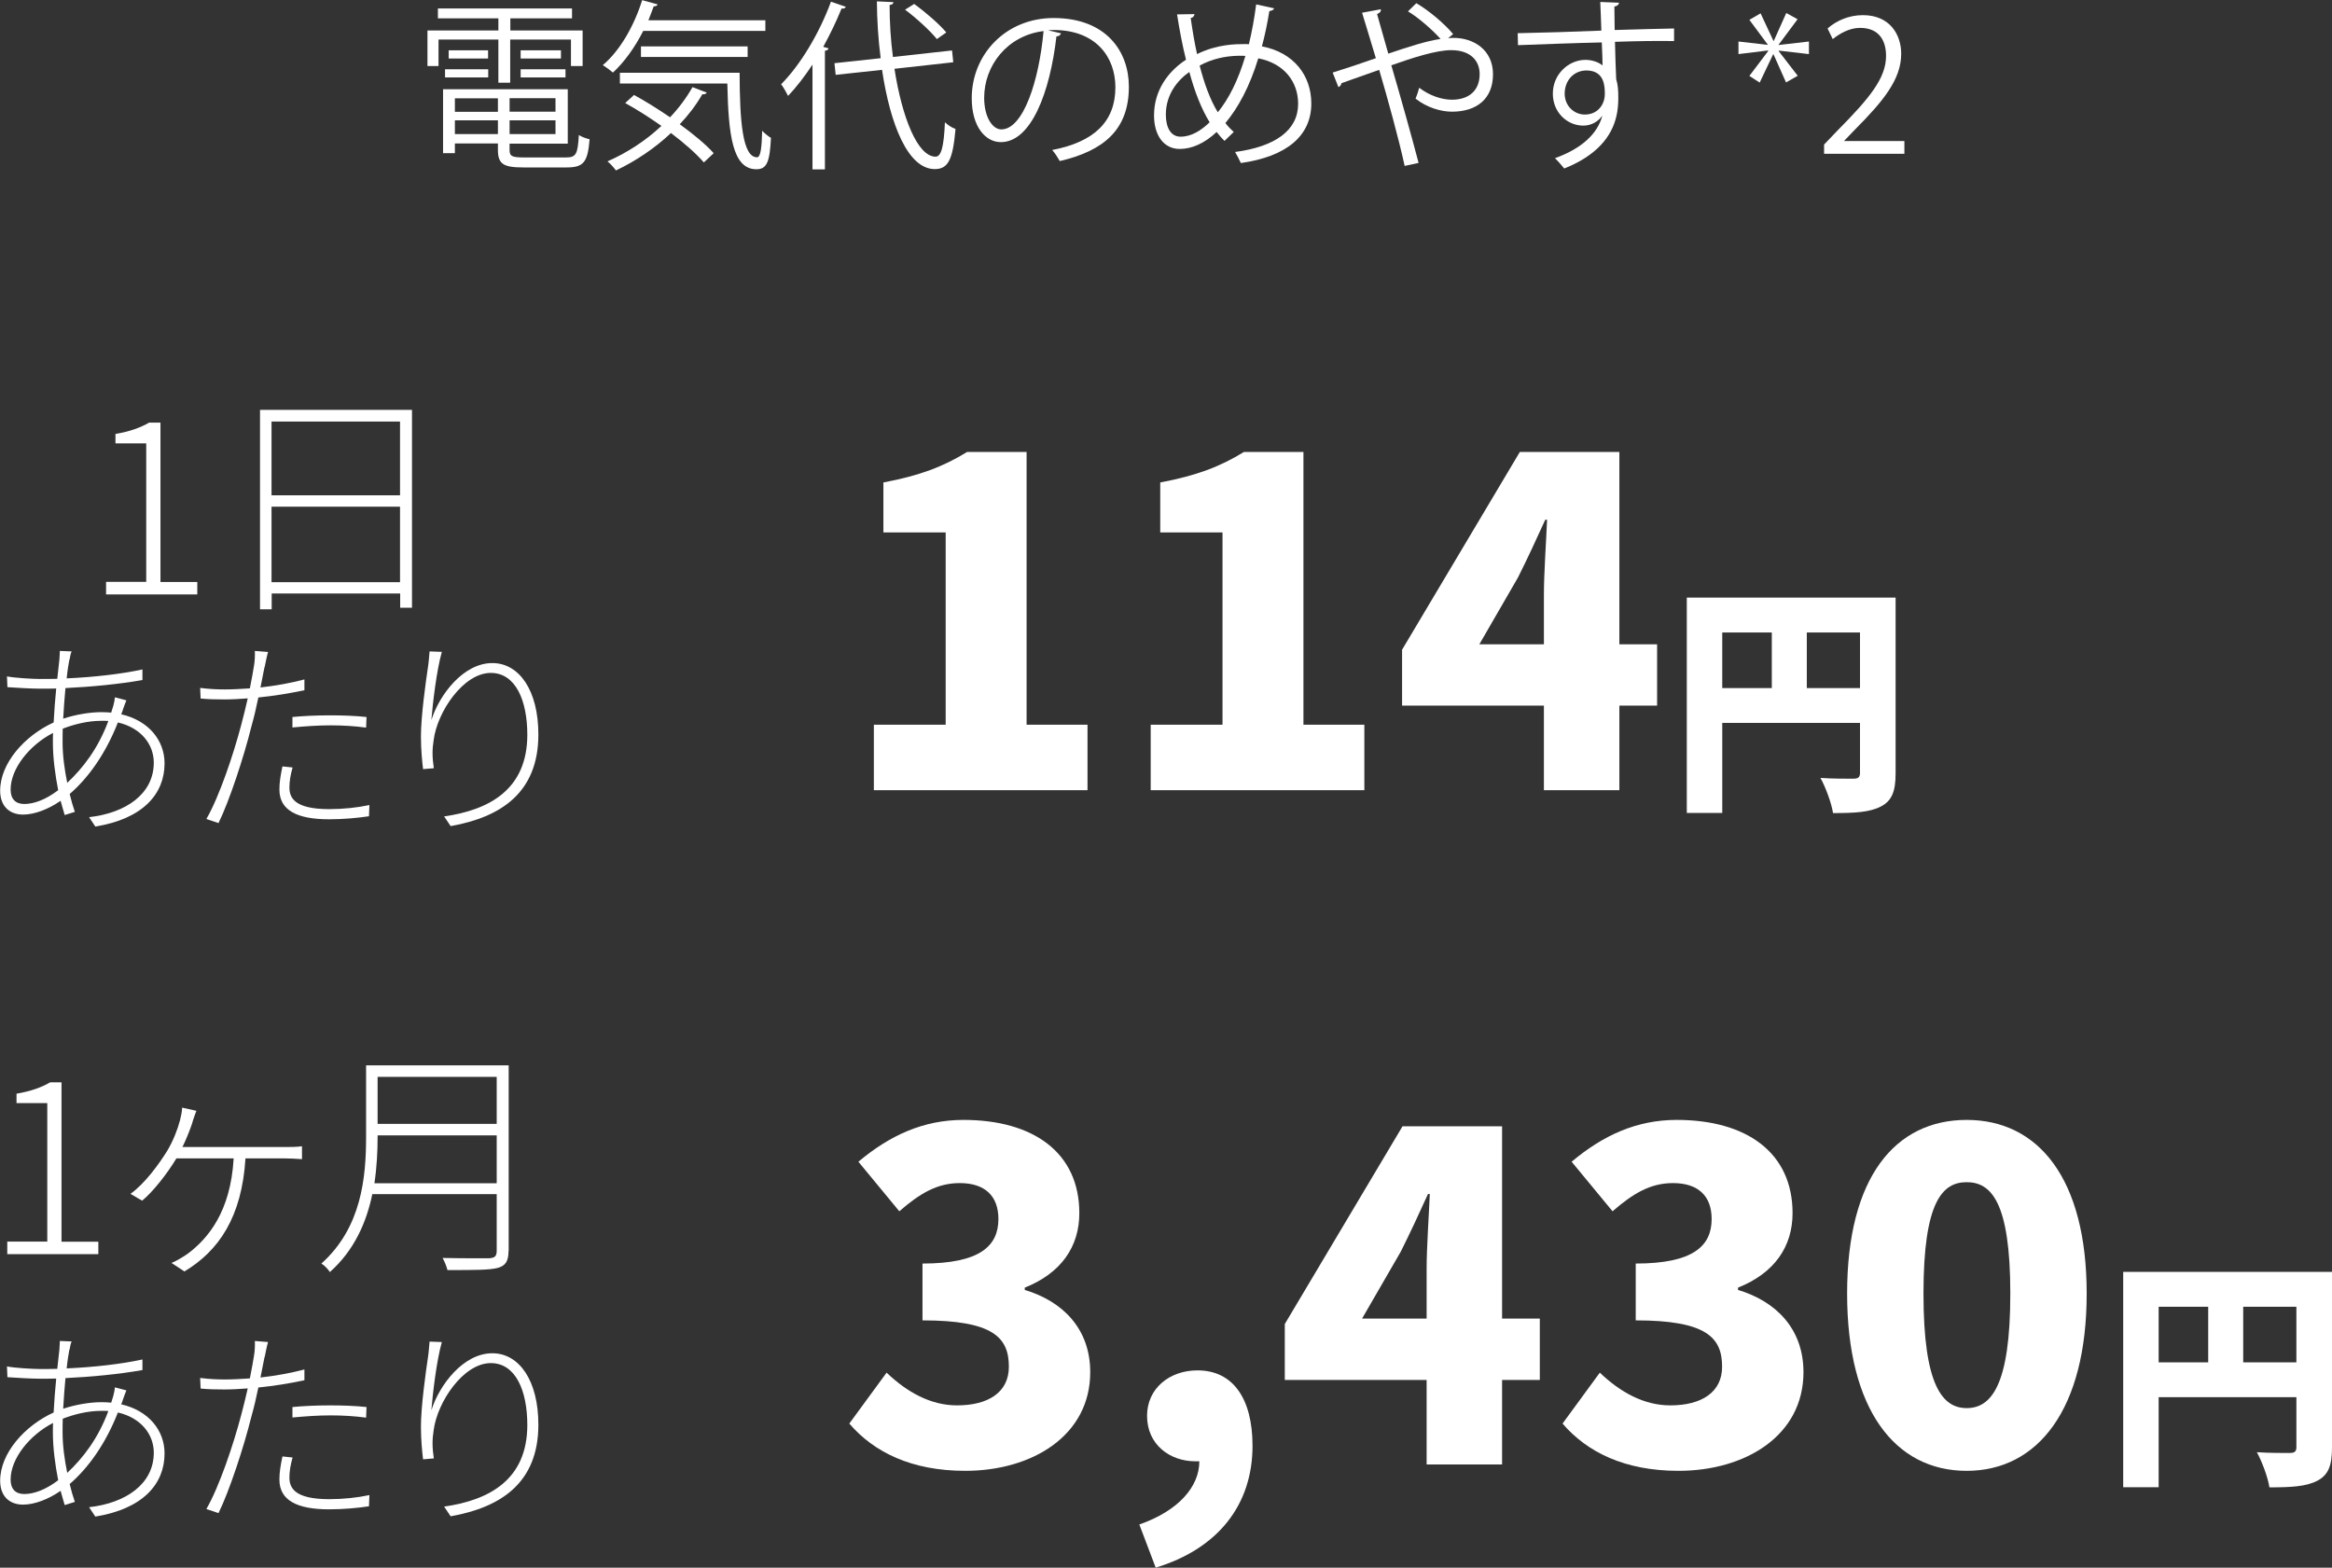
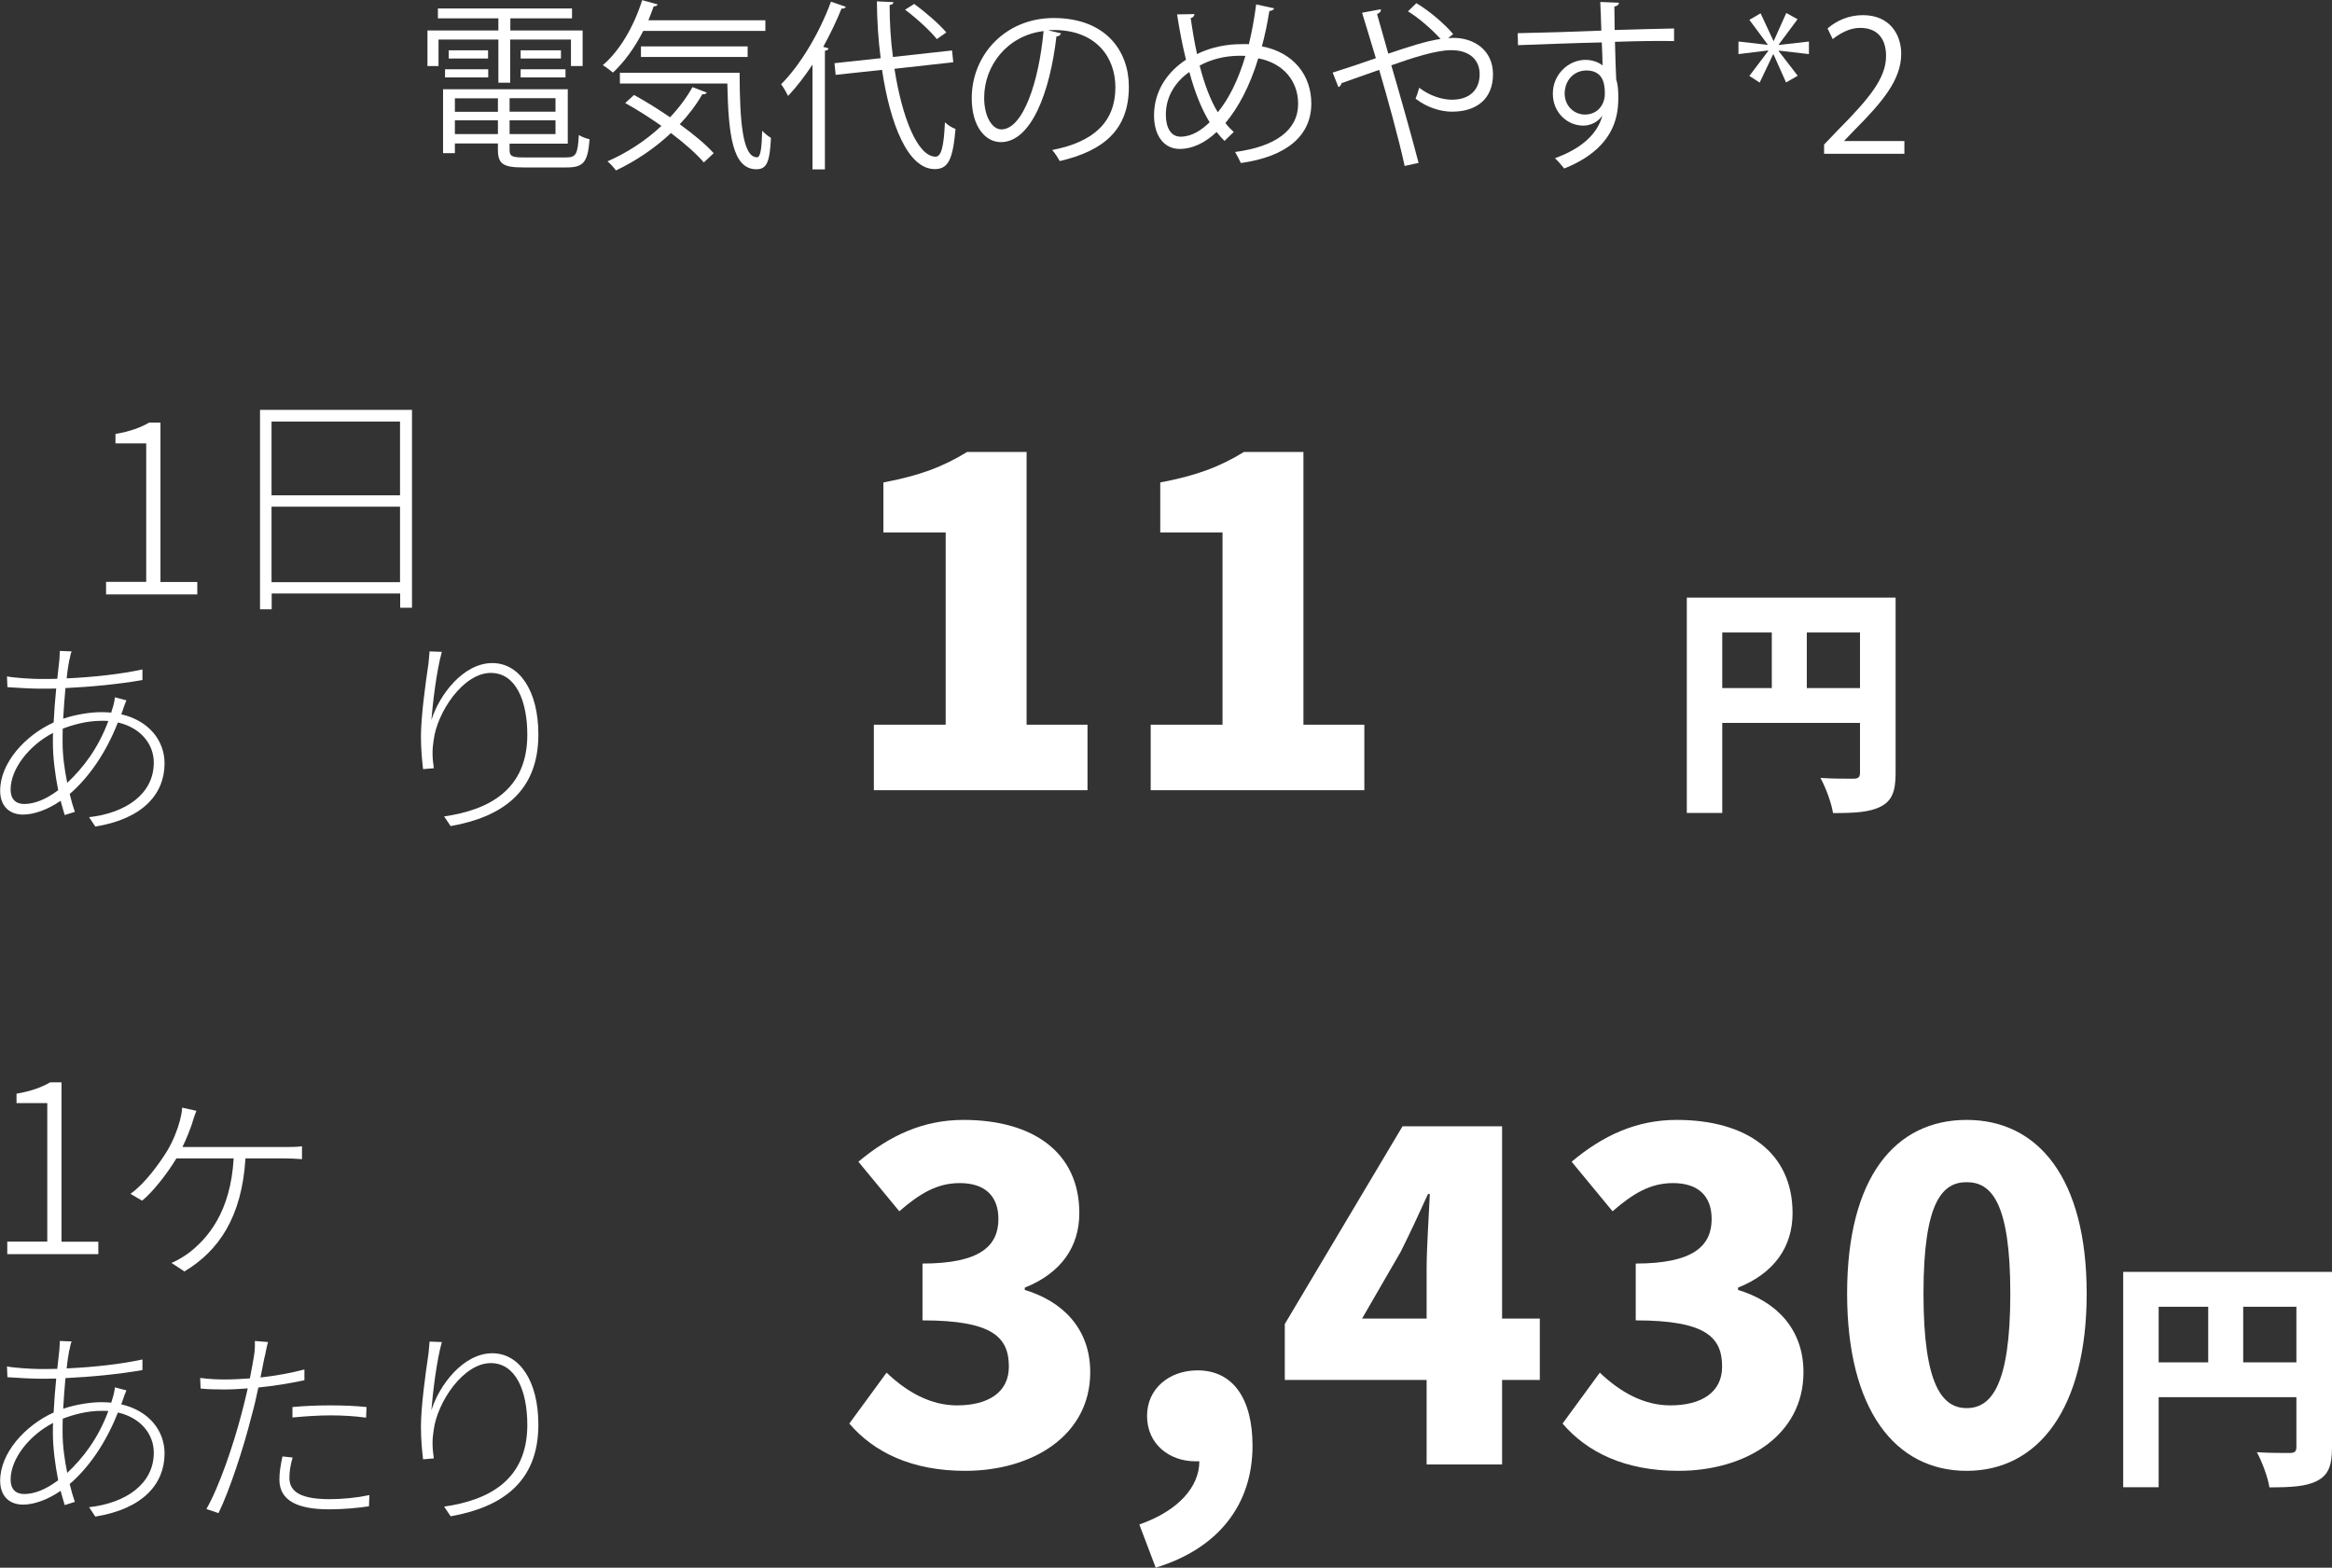
<svg xmlns="http://www.w3.org/2000/svg" viewBox="0 0 153.9 103.46">
  <rect x="0" y="0" width="153.9" height="103.46" fill="#333333" stroke="none" />
  <g fill="#fff">
    <path d="m32.89 5.46v-2.85h-3.95v1.75h-.73v-2.35h4.68v-.8h-3.99v-.65h8.85v.65h-4.07v.8h4.77v2.35h-.77v-1.75h-4.01v2.85h-.79zm.74 4.44c0 .41.16.49.94.49h2.79c.66 0 .77-.22.84-1.48.18.12.48.23.71.28-.12 1.49-.38 1.86-1.5 1.86h-2.88c-1.3 0-1.67-.22-1.67-1.16v-.42h-2.84v.64h-.78v-4.22h8.23v3.59h-3.84v.43zm-4.26-4.79v-.54h2.85v.54zm.24-1.79h2.6v.54h-2.6zm3.25 3.17h-2.84v.89h2.84zm-2.84 2.36h2.84v-.91h-2.84zm6.64-1.48v-.89h-3.03v.89zm-3.03 1.48h3.03v-.91h-3.03zm.73-5.53h2.66v.54h-2.66zm0 1.79v-.54h2.96v.54z" />
    <path d="m50.51 2.04h-8.06c-.55 1.09-1.25 2.06-2 2.75-.16-.14-.47-.37-.67-.49 1.12-.94 2.06-2.57 2.6-4.29l1.02.28c-.02.08-.12.13-.26.13-.11.31-.23.62-.35.92h7.72v.71zm-8.68 4.22c.77.42 1.6.94 2.39 1.48.58-.61 1.08-1.28 1.48-1.99l.94.36c-.04.1-.17.12-.29.11-.41.71-.91 1.37-1.49 1.98.91.66 1.72 1.33 2.24 1.91l-.65.61c-.5-.58-1.28-1.27-2.17-1.94-1.07 1.01-2.33 1.85-3.63 2.47-.12-.17-.38-.46-.56-.6 1.28-.56 2.52-1.36 3.56-2.34-.78-.55-1.61-1.08-2.39-1.51l.58-.53zm-.92-1.46h7.9c.01 3.2.19 5.58 1.15 5.58.25 0 .31-.7.34-1.75.17.18.41.37.58.47-.08 1.54-.25 2.07-.96 2.07-1.58 0-1.85-2.27-1.92-5.66h-7.09zm8.43-1.04h-7.04v-.7h7.04z" />
    <path d="m53.63 4.25c-.52.78-1.06 1.49-1.62 2.08-.1-.2-.31-.58-.46-.77 1.25-1.25 2.52-3.35 3.29-5.45l.98.34c-.05.11-.16.13-.28.11-.35.86-.76 1.71-1.21 2.53l.35.1c-.02.08-.08.14-.24.16v7.83h-.82v-6.92zm9.27-.14-3.87.43c.5 3.21 1.52 5.79 2.71 5.8.38 0 .55-.66.62-2.27.18.17.47.37.7.44-.18 2.05-.49 2.65-1.38 2.65-1.76-.01-2.93-2.94-3.47-6.55l-3.06.33-.08-.77 3.05-.33c-.16-1.22-.24-2.5-.25-3.75l1.09.05c0 .11-.08.17-.25.19 0 1.15.07 2.31.22 3.43l3.9-.43.08.77zm-2.57-3.85c.76.55 1.67 1.34 2.12 1.88l-.62.44c-.43-.53-1.33-1.37-2.1-1.94z" />
    <path d="m70.02 2.21c-.05.11-.14.19-.3.19-.43 3.73-1.68 6.98-3.67 6.98-1.01 0-1.92-1.01-1.92-2.9 0-2.88 2.24-5.29 5.4-5.29 3.47 0 4.97 2.2 4.97 4.53 0 2.85-1.66 4.23-4.56 4.91-.11-.19-.31-.52-.5-.73 2.76-.53 4.17-1.87 4.17-4.14 0-1.98-1.27-3.78-4.08-3.78-.12 0-.25.01-.36.02l.85.2zm-1.15-.16c-2.42.3-3.92 2.3-3.92 4.4 0 1.28.55 2.09 1.13 2.09 1.45 0 2.49-3.2 2.79-6.49z" />
    <path d="m84.08.55c-.02.11-.16.16-.31.18-.13.83-.3 1.62-.49 2.33 2.1.4 3.26 1.92 3.26 3.77 0 2.13-1.62 3.5-4.65 3.93-.12-.25-.25-.52-.38-.73 2.65-.35 4.16-1.43 4.16-3.18 0-1.45-.92-2.67-2.63-3-.56 1.85-1.33 3.27-2.17 4.27.16.22.36.41.55.59l-.61.59c-.18-.18-.35-.37-.52-.59-.78.74-1.63 1.12-2.43 1.12-1.06 0-1.7-.9-1.7-2.21 0-1.63.9-2.89 2.11-3.68-.23-.91-.42-1.91-.59-2.99l1.15-.02c-.01.11-.08.23-.25.26.12.83.25 1.63.42 2.38 1.32-.66 2.59-.66 3.13-.66.1 0 .2 0 .29.01.19-.79.36-1.68.48-2.63l1.19.26zm-4.25 7.52c-.54-.88-.98-1.99-1.34-3.32-.76.53-1.55 1.47-1.55 2.81 0 .85.32 1.46.97 1.46.74 0 1.38-.43 1.92-.95zm.54-.66c.72-.88 1.34-2.1 1.82-3.72-.13-.01-.29-.01-.42-.01-.92.01-1.82.22-2.6.65.31 1.2.7 2.27 1.2 3.08z" />
    <path d="m95.57 2.52c.13-.01.24-.02.36-.02 1.31 0 2.6.78 2.6 2.4s-1.07 2.47-2.71 2.47c-.71 0-1.64-.26-2.4-.86.08-.18.18-.49.24-.72.7.54 1.52.79 2.16.79 1.13 0 1.83-.61 1.83-1.69 0-.89-.61-1.58-1.88-1.58-1.01 0-2.59.52-3.95 1 .56 1.91 1.33 4.64 1.8 6.44l-.92.2c-.37-1.73-1.16-4.58-1.68-6.34-.77.28-1.85.64-2.49.88-.01.11-.1.22-.2.26l-.38-.96c.77-.24 1.98-.64 2.85-.95-.36-1.22-.7-2.3-.91-3l1.24-.23c.01.16-.05.22-.25.32.26.92.48 1.7.74 2.61 1.3-.44 2.52-.84 3.45-.97-.54-.61-1.49-1.43-2.15-1.82l.55-.54c.8.46 1.87 1.36 2.43 2.04l-.34.28z" />
    <path d="m105.68 2c-.01-.26-.05-1.57-.07-1.87l1.24.05c-.01.1-.1.22-.31.25 0 .14 0 .29.02 1.55 1.48-.05 3.02-.08 3.92-.1v.83c-1.02-.02-2.47 0-3.9.05.02.94.05 1.8.08 2.46.12.4.14.75.14 1.26 0 .38-.04.83-.12 1.16-.31 1.4-1.34 2.64-3.45 3.48-.16-.2-.42-.5-.61-.68 1.83-.66 2.82-1.66 3.12-2.79h-.01c-.25.36-.7.64-1.24.64-1.07 0-2.01-.88-2.01-2.1-.01-1.27 1.02-2.24 2.16-2.24.43 0 .88.16 1.12.37 0-.2-.02-1.01-.05-1.52-1.25.02-5.04.16-5.53.18l-.02-.79 2.73-.07 2.79-.1zm.23 4.21c0-.47 0-1.56-1.22-1.56-.83.01-1.42.65-1.43 1.52 0 .84.64 1.39 1.33 1.39.85 0 1.32-.66 1.32-1.36z" />
    <path d="m117.89.86.74.41-1.25 1.68v.02l2-.23v.83l-1.99-.23v.04l1.25 1.62-.77.44-.83-1.86h-.02l-.89 1.87-.68-.44 1.24-1.64v-.04l-1.96.24v-.83l1.93.22v-.02s-1.21-1.63-1.21-1.63l.74-.43.85 1.82h.02l.82-1.83z" />
    <path d="m125.69 10.15h-5.31v-.61l.88-.92c2.14-2.16 3.21-3.47 3.21-4.93 0-.96-.42-1.85-1.72-1.85-.72 0-1.37.4-1.8.74l-.34-.7c.55-.49 1.37-.88 2.33-.88 1.81 0 2.53 1.32 2.53 2.55 0 1.69-1.19 3.13-3.05 5l-.71.74v.02h3.97v.82z" />
    <path d="m57.67 47.83h4.74v-12.69h-4.11v-3.3c2.4-.45 3.96-1.05 5.52-2.01h3.93v18h4.02v4.32h-14.1z" />
    <path d="m75.94 47.83h4.74v-12.69h-4.11v-3.3c2.4-.45 3.96-1.05 5.52-2.01h3.93v18h4.02v4.32h-14.1z" />
-     <path d="m109.36 46.57h-2.49v5.58h-4.98v-5.58h-9.36v-3.69l7.77-13.05h6.57v12.69h2.49zm-7.47-4.05v-3.27c0-1.41.15-3.54.21-4.95h-.12c-.57 1.26-1.17 2.55-1.8 3.81l-2.55 4.41z" />
    <path d="m125.1 51.04c0 1.18-.24 1.81-.98 2.19s-1.73.43-3.15.43c-.1-.66-.5-1.73-.83-2.32.83.06 1.89.05 2.19.05s.42-.1.42-.38v-3.3h-9.09v5.94h-2.34v-14.21h13.78zm-11.44-5.63h3.27v-3.67h-3.27zm9.09 0v-3.67h-3.51v3.67z" />
    <path d="m56.05 93.95 2.46-3.36c1.35 1.29 2.91 2.16 4.65 2.16 2.07 0 3.42-.87 3.42-2.55 0-1.92-1.02-3.06-5.7-3.06v-3.75c3.81 0 5.01-1.17 5.01-2.94 0-1.53-.9-2.37-2.55-2.37-1.5 0-2.64.69-3.99 1.86l-2.7-3.27c2.07-1.74 4.29-2.76 6.93-2.76 4.62 0 7.65 2.16 7.65 6.15 0 2.22-1.2 3.96-3.6 4.92v.15c2.49.75 4.32 2.55 4.32 5.43 0 4.17-3.81 6.51-8.25 6.51-3.54 0-6.03-1.23-7.65-3.12z" />
    <path d="m78.88 96.44c-1.65 0-3.18-1.08-3.18-3 0-1.8 1.47-3 3.33-3 2.34 0 3.63 1.86 3.63 4.98 0 3.87-2.25 6.78-6.39 8.04l-1.08-2.85c2.58-.9 3.96-2.49 3.96-4.17z" />
    <path d="m101.62 91.07h-2.49v5.58h-4.98v-5.58h-9.36v-3.69l7.77-13.05h6.57v12.69h2.49zm-7.47-4.05v-3.27c0-1.41.15-3.54.21-4.95h-.12c-.57 1.26-1.17 2.55-1.8 3.81l-2.55 4.41z" />
    <path d="m103.12 93.95 2.46-3.36c1.35 1.29 2.91 2.16 4.65 2.16 2.07 0 3.42-.87 3.42-2.55 0-1.92-1.02-3.06-5.7-3.06v-3.75c3.81 0 5.01-1.17 5.01-2.94 0-1.53-.9-2.37-2.55-2.37-1.5 0-2.64.69-3.99 1.86l-2.7-3.27c2.07-1.74 4.29-2.76 6.93-2.76 4.62 0 7.65 2.16 7.65 6.15 0 2.22-1.2 3.96-3.6 4.92v.15c2.49.75 4.32 2.55 4.32 5.43 0 4.17-3.81 6.51-8.25 6.51-3.54 0-6.03-1.23-7.65-3.12z" />
    <path d="m121.9 85.37c0-7.68 3.18-11.46 7.89-11.46s7.92 3.84 7.92 11.46-3.21 11.7-7.92 11.7-7.89-4.02-7.89-11.7zm10.77 0c0-6.09-1.29-7.35-2.88-7.35s-2.85 1.26-2.85 7.35 1.26 7.56 2.85 7.56 2.88-1.44 2.88-7.56z" />
    <path d="m153.9 95.54c0 1.18-.24 1.81-.98 2.19s-1.73.43-3.15.43c-.1-.66-.5-1.73-.83-2.32.83.06 1.89.05 2.19.05s.42-.1.42-.38v-3.3h-9.09v5.94h-2.34v-14.21h13.78zm-11.44-5.63h3.27v-3.67h-3.27zm9.09 0v-3.67h-3.51v3.67z" />
    <path d="m.48 81.94h2.64v-9.14h-2.03v-.62c.94-.16 1.66-.42 2.22-.75h.75v10.52h2.43v.82h-6.01v-.82z" />
    <path d="m12.7 74.08c-.16.48-.4 1.09-.66 1.62h6.74c.34 0 .8 0 1.15-.05v.85c-.37-.03-.83-.05-1.15-.05h-2.58c-.24 3.87-1.76 6.1-4.03 7.46l-.85-.56c.29-.11.88-.46 1.15-.67 1.22-.94 2.75-2.67 2.95-6.23h-3.78c-.61 1.02-1.57 2.23-2.26 2.79l-.77-.45c.98-.7 1.9-2 2.42-2.83.4-.67.69-1.42.85-2.03.06-.26.13-.53.14-.83l.94.21c-.11.29-.19.51-.27.78z" />
-     <path d="m33.56 82.56c0 .69-.21.98-.72 1.12-.53.14-1.55.14-3.31.14-.05-.22-.19-.56-.32-.8 1.44.03 2.71.02 3.07.02.37-.02.5-.13.5-.5v-3.73h-8.21c-.38 1.84-1.18 3.7-2.8 5.14-.11-.18-.38-.46-.56-.56 2.66-2.38 2.95-5.71 2.95-8.37v-4.71h9.41v12.25zm-.78-4.48v-3.15h-7.86v.1c0 .94-.05 1.98-.21 3.06h8.07zm-7.86-7.01v3.1h7.86v-3.1z" />
    <path d="m4.58 89.06c-.06.32-.13.74-.18 1.25 1.81-.08 3.63-.29 5-.59v.7c-1.53.27-3.38.45-5.08.53-.06.63-.11 1.32-.15 2.02.84-.28 1.79-.43 2.51-.43.22 0 .45.01.66.03l.13-.42c.04-.17.1-.39.11-.59l.76.2c-.07.15-.14.38-.21.56-.04.13-.08.25-.13.36 1.83.42 2.86 1.74 2.86 3.24 0 2.02-1.43 3.66-4.57 4.17l-.41-.62c2.42-.27 4.27-1.53 4.27-3.6 0-1.2-.84-2.3-2.37-2.65-.8 2.04-1.93 3.64-3.18 4.72.1.42.21.81.34 1.18l-.67.21c-.08-.28-.18-.6-.27-.94-.81.56-1.72.91-2.48.91-.87 0-1.51-.53-1.51-1.58 0-1.81 1.62-3.63 3.53-4.5.04-.77.1-1.55.17-2.24-.38.01-.74.01-1.09.01-.52 0-1.61-.06-2.13-.1l-.03-.71c.49.1 1.71.17 2.16.17.38 0 .77 0 1.16-.01.06-.5.11-.95.14-1.27.01-.22.03-.45.03-.57l.78.03c-.06.11-.11.36-.14.55zm-2.98 9.54c.64 0 1.41-.28 2.24-.91-.2-1.01-.35-2.14-.35-3.15 0-.21 0-.42.01-.63-1.55.8-2.8 2.35-2.8 3.74 0 .63.34.95.9.95zm2.83-1.39c1.06-.99 2.06-2.3 2.72-4.09-.15-.01-.29-.01-.45-.01-.95 0-1.86.25-2.56.52-.01.31-.01.6-.01.9 0 .88.13 1.81.31 2.69z" />
    <path d="m17.46 89.55c-.08.39-.17.85-.27 1.36.98-.11 1.99-.29 2.9-.53v.71c-.97.21-2.03.38-3.04.48-.13.63-.28 1.29-.46 1.92-.5 2.02-1.46 4.93-2.17 6.37l-.8-.27c.85-1.47 1.79-4.26 2.31-6.25.14-.5.28-1.12.42-1.71-.56.04-1.06.07-1.53.07-.57 0-1.06-.01-1.58-.06l-.03-.7c.63.08 1.16.1 1.64.1s1.04-.03 1.64-.07c.13-.63.22-1.18.27-1.48.06-.31.07-.73.06-.99l.87.07c-.08.27-.17.73-.22.98zm1.64 7.96c0 .69.35 1.43 2.63 1.43.91 0 1.86-.1 2.65-.27l-.03.74c-.74.11-1.67.2-2.63.2-2.11 0-3.28-.59-3.28-1.96 0-.48.07-.91.2-1.53l.67.07c-.14.49-.21.92-.21 1.32zm2.68-4.76c.83 0 1.68.03 2.41.11l-.03.7c-.73-.1-1.53-.15-2.34-.15s-1.67.06-2.52.14v-.69c.71-.07 1.6-.11 2.48-.11z" />
    <path d="m28.48 93.04c.52-1.64 2.1-3.73 4.01-3.73 1.79 0 3.04 1.83 3.04 4.71 0 3.84-2.47 5.46-5.79 6.05l-.43-.64c3-.43 5.49-1.79 5.49-5.39 0-2.24-.76-4.08-2.41-4.08-1.82 0-3.54 2.59-3.77 4.43-.1.62-.1 1.12.01 1.86l-.71.06c-.06-.52-.14-1.27-.14-2.16 0-1.34.32-3.6.46-4.55.06-.36.07-.67.11-1.06l.81.03c-.35 1.23-.6 3.39-.69 4.48z" />
    <path d="m7.01 38.4h2.64v-9.14h-2.03v-.62c.94-.16 1.66-.42 2.22-.75h.75v10.52h2.43v.82h-6.02v-.82z" />
    <path d="m27.19 27.05v13.06h-.78v-.94h-8.48v1.04h-.77v-13.16h10.04zm-9.27.77v4.87h8.48v-4.87zm8.48 10.6v-4.98h-8.48v4.98z" />
    <path d="m4.58 43.52c-.06.32-.13.74-.18 1.25 1.81-.08 3.63-.29 5-.59v.7c-1.53.27-3.38.45-5.08.53-.06.63-.11 1.32-.15 2.02.84-.28 1.79-.43 2.51-.43.22 0 .45.01.66.03.04-.14.08-.28.13-.42.04-.17.1-.39.11-.59l.76.2c-.07.15-.14.38-.21.56-.04.13-.08.25-.13.36 1.83.42 2.86 1.74 2.86 3.24 0 2.02-1.43 3.66-4.57 4.17l-.41-.62c2.42-.27 4.27-1.53 4.27-3.6 0-1.2-.84-2.3-2.37-2.65-.8 2.04-1.93 3.64-3.18 4.72.1.42.21.81.34 1.18l-.67.21c-.08-.28-.18-.6-.27-.94-.81.56-1.72.91-2.48.91-.87 0-1.51-.53-1.51-1.58 0-1.81 1.62-3.63 3.53-4.5.04-.77.1-1.55.17-2.24-.38.01-.74.01-1.09.01-.52 0-1.61-.06-2.13-.1l-.03-.71c.49.1 1.71.17 2.16.17.38 0 .77 0 1.16-.01.06-.5.11-.95.14-1.27.01-.22.03-.45.03-.57l.78.03c-.06.11-.11.36-.14.55zm-2.98 9.54c.64 0 1.41-.28 2.24-.91-.2-1.01-.35-2.14-.35-3.15 0-.21 0-.42.01-.63-1.55.8-2.8 2.35-2.8 3.74 0 .63.34.95.9.95zm2.83-1.39c1.06-.99 2.06-2.3 2.72-4.09-.15-.01-.29-.01-.45-.01-.95 0-1.86.25-2.56.52-.01.31-.01.6-.01.9 0 .88.13 1.81.31 2.69z" />
-     <path d="m17.46 44.01c-.08.39-.17.85-.27 1.36.98-.11 1.99-.29 2.9-.53v.71c-.97.21-2.03.38-3.04.48-.13.63-.28 1.29-.46 1.92-.5 2.02-1.46 4.93-2.17 6.37l-.8-.27c.85-1.47 1.79-4.26 2.31-6.25.14-.5.28-1.12.42-1.71-.56.04-1.06.07-1.53.07-.57 0-1.06-.01-1.58-.06l-.03-.7c.63.08 1.16.1 1.64.1s1.04-.03 1.64-.07c.13-.63.22-1.18.27-1.48.06-.31.07-.73.06-.99l.87.07c-.08.27-.17.73-.22.98zm1.64 7.96c0 .69.35 1.43 2.63 1.43.91 0 1.86-.1 2.65-.27l-.03.74c-.74.11-1.67.2-2.63.2-2.11 0-3.28-.59-3.28-1.96 0-.48.07-.91.2-1.53l.67.07c-.14.49-.21.92-.21 1.32zm2.68-4.76c.83 0 1.68.03 2.41.11l-.03.7c-.73-.1-1.53-.15-2.34-.15s-1.67.06-2.52.14v-.69c.71-.07 1.6-.11 2.48-.11z" />
    <path d="m28.48 47.49c.52-1.64 2.1-3.73 4.01-3.73 1.79 0 3.04 1.83 3.04 4.71 0 3.84-2.47 5.46-5.79 6.05l-.43-.64c3-.43 5.49-1.79 5.49-5.39 0-2.24-.76-4.08-2.41-4.08-1.82 0-3.54 2.59-3.77 4.43-.1.62-.1 1.12.01 1.86l-.71.06c-.06-.52-.14-1.27-.14-2.16 0-1.34.32-3.6.46-4.55.06-.36.07-.67.11-1.06l.81.03c-.35 1.23-.6 3.39-.69 4.48z" />
  </g>
</svg>